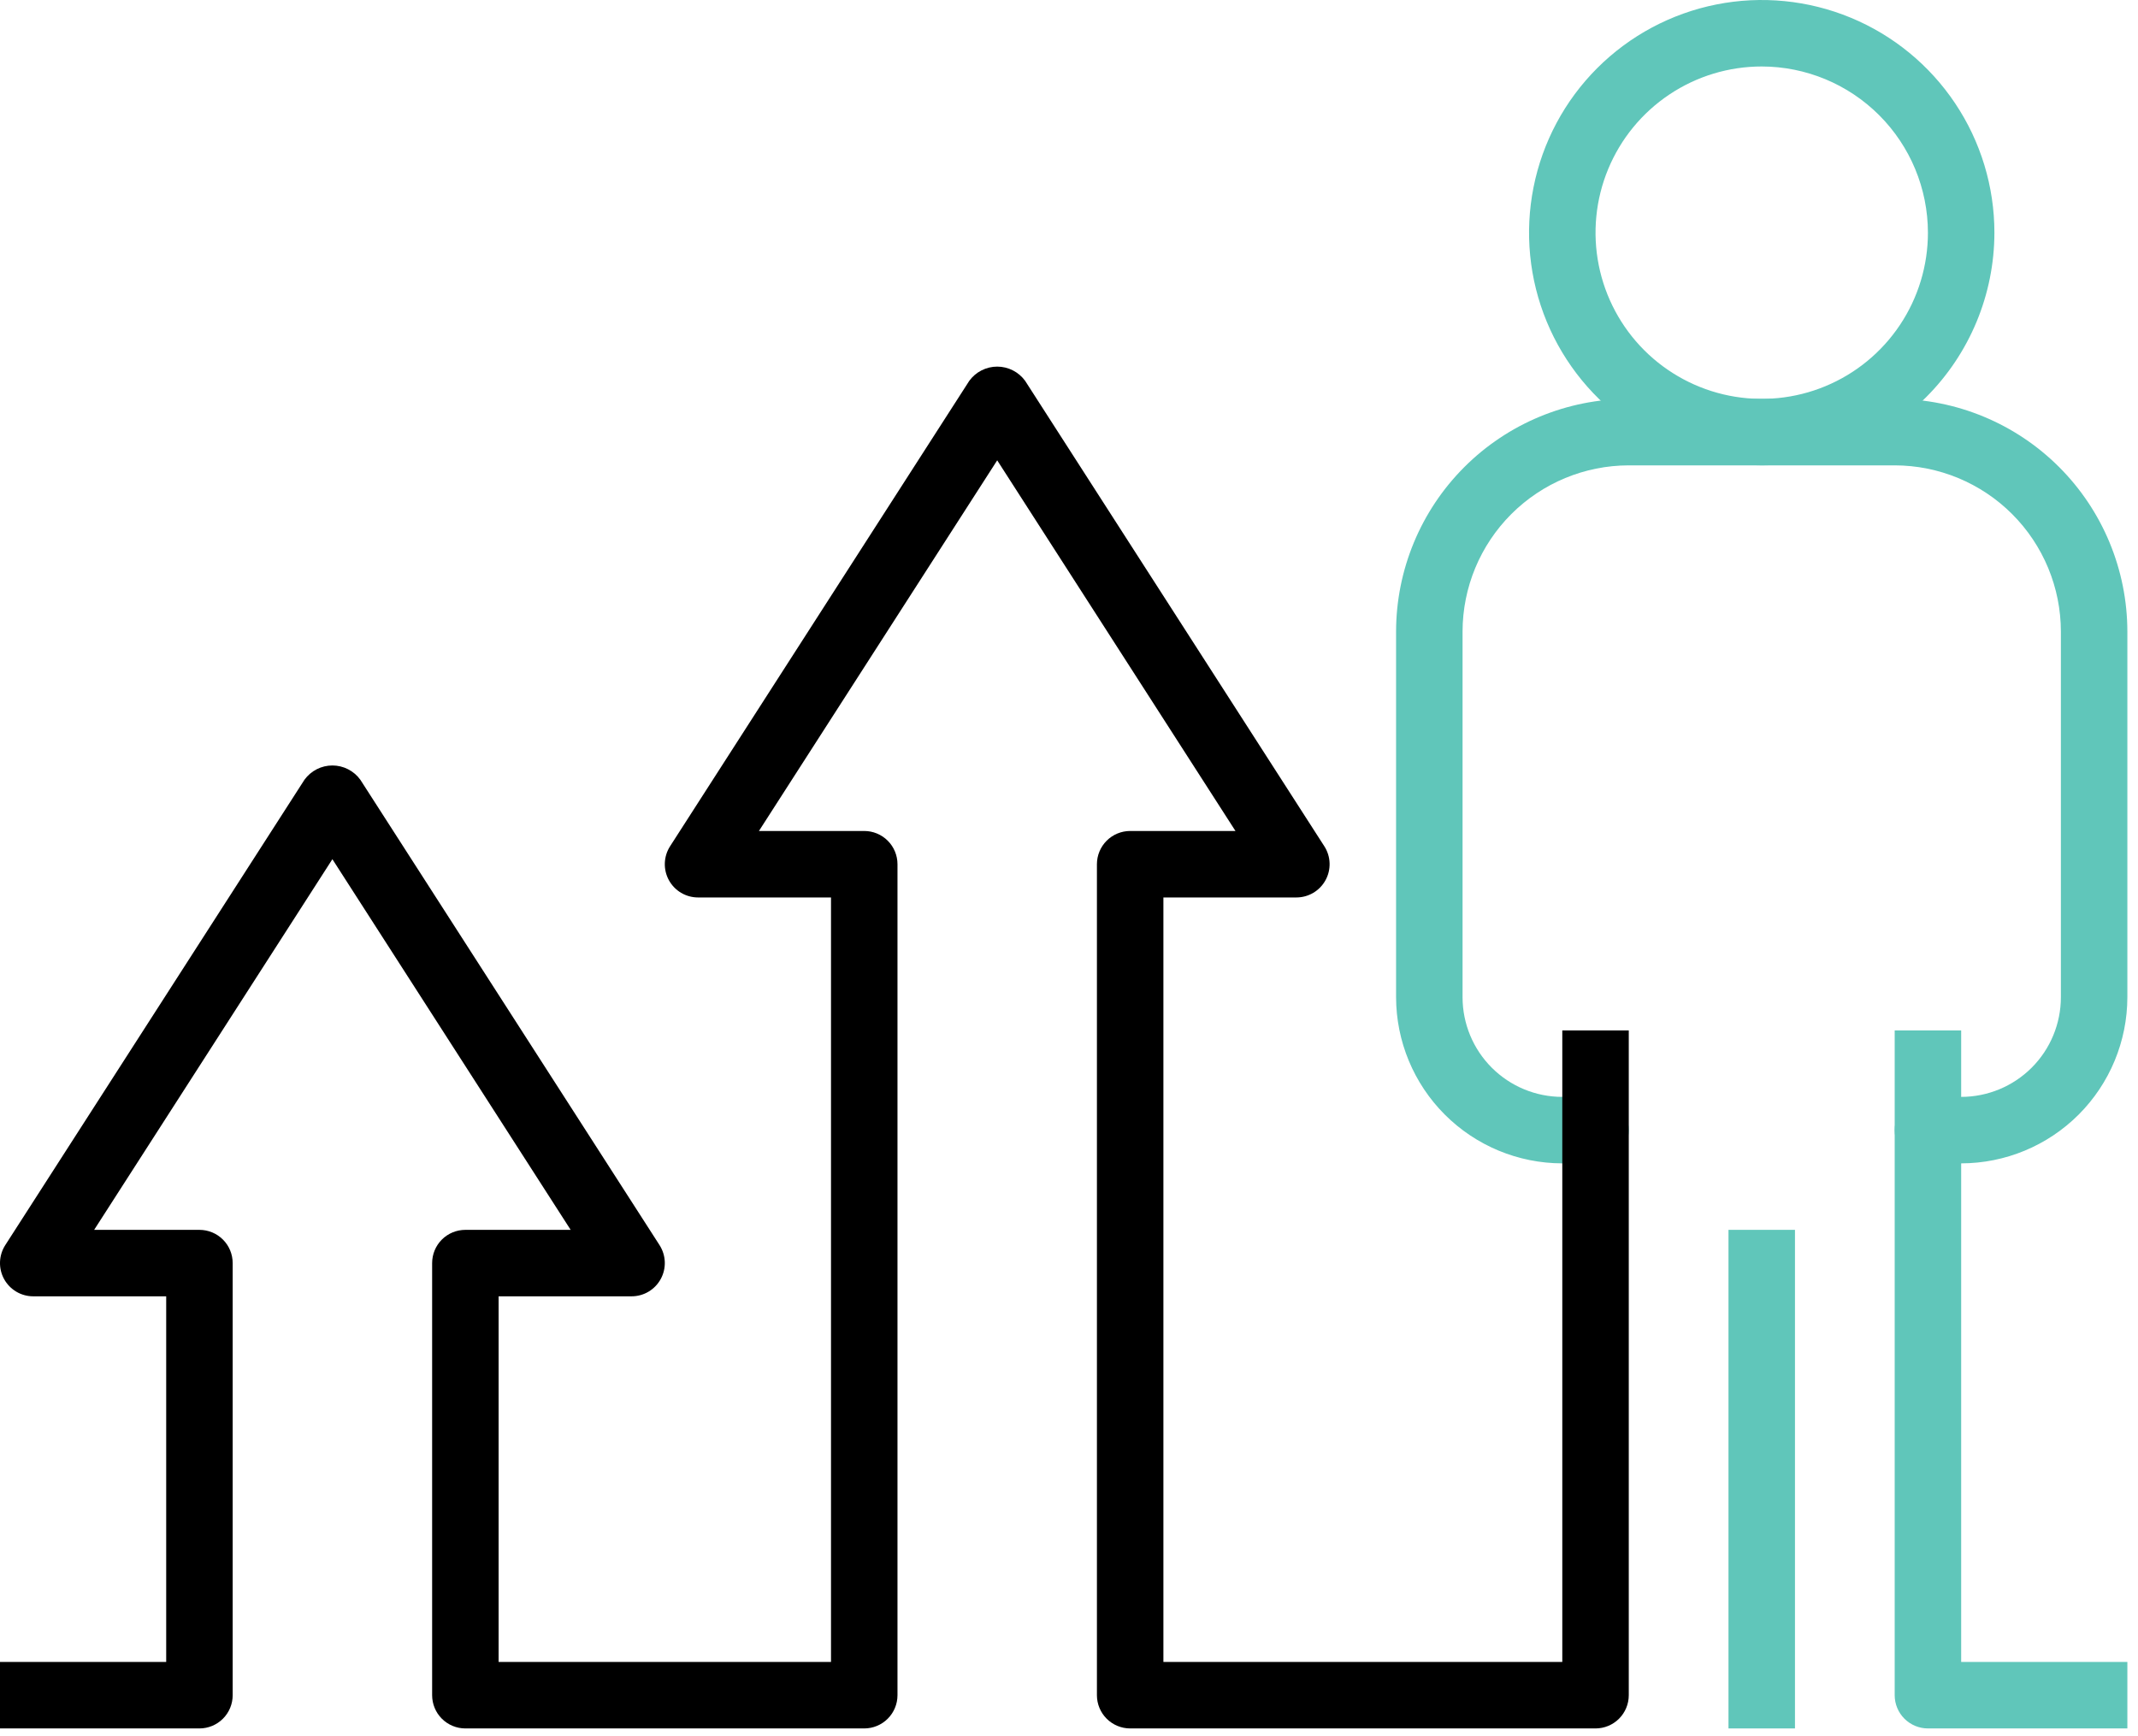
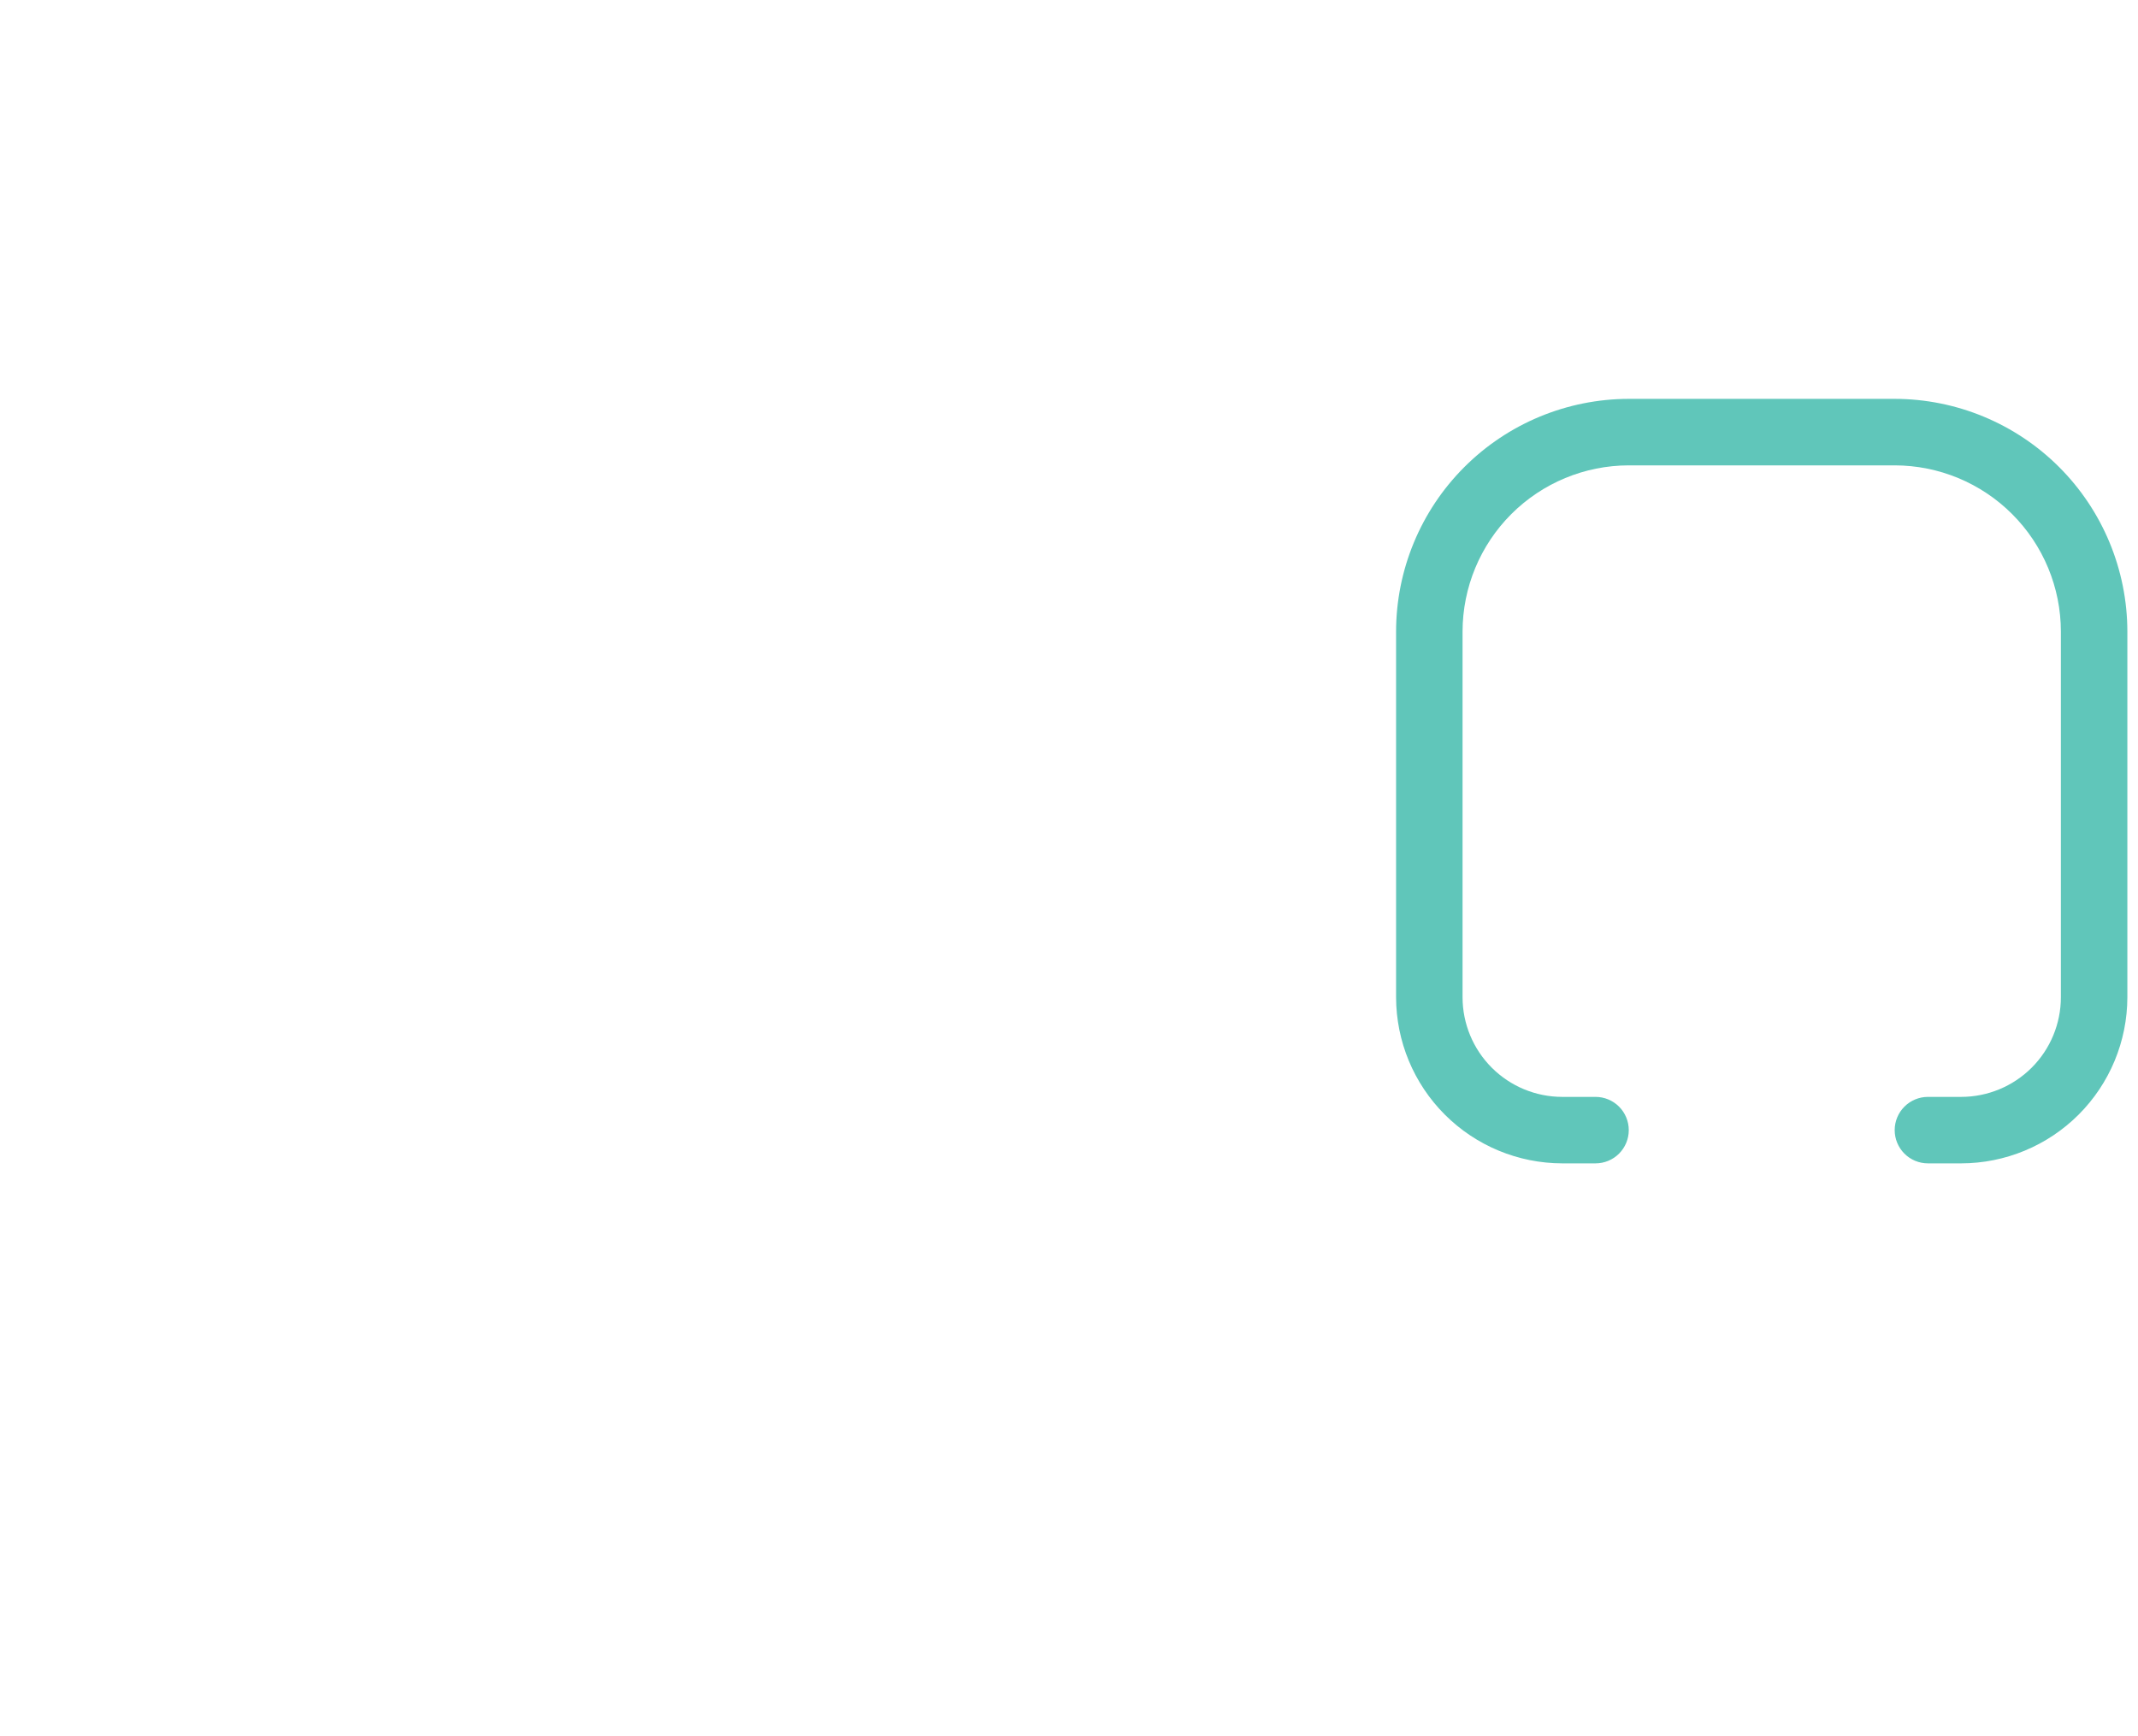
<svg xmlns="http://www.w3.org/2000/svg" width="117" height="95" viewBox="0 0 117 95" fill="none">
  <path d="M107.323 63.666H105.504C105.022 63.666 104.559 63.475 104.218 63.134C103.877 62.792 103.685 62.33 103.685 61.847C103.685 61.365 103.877 60.902 104.218 60.561C104.559 60.22 105.022 60.028 105.504 60.028H107.323C108.77 60.028 110.158 59.453 111.182 58.43C112.205 57.407 112.78 56.019 112.78 54.571V34.562C112.777 32.15 111.818 29.839 110.113 28.134C108.408 26.429 106.096 25.47 103.685 25.467H89.133C86.721 25.47 84.41 26.429 82.705 28.134C80.999 29.839 80.04 32.15 80.037 34.562V54.571C80.037 56.019 80.612 57.407 81.636 58.43C82.659 59.453 84.047 60.028 85.495 60.028H87.314C87.796 60.028 88.259 60.22 88.6 60.561C88.941 60.902 89.133 61.365 89.133 61.847C89.133 62.33 88.941 62.792 88.6 63.134C88.259 63.475 87.796 63.666 87.314 63.666H85.495C83.083 63.663 80.772 62.704 79.067 60.999C77.362 59.294 76.402 56.983 76.399 54.571V34.562C76.403 31.186 77.746 27.949 80.133 25.562C82.52 23.175 85.757 21.832 89.133 21.828H103.685C107.061 21.832 110.297 23.175 112.685 25.562C115.072 27.949 116.414 31.186 116.418 34.562V54.571C116.415 56.983 115.456 59.294 113.751 60.999C112.046 62.704 109.734 63.663 107.323 63.666Z" fill="#60C6BA" />
-   <path d="M96.409 25.466C93.891 25.466 91.429 24.72 89.335 23.321C87.241 21.921 85.609 19.933 84.645 17.606C83.681 15.279 83.429 12.719 83.921 10.249C84.412 7.779 85.624 5.51 87.405 3.729C89.186 1.949 91.455 0.736 93.925 0.245C96.395 -0.247 98.955 0.006 101.282 0.969C103.609 1.933 105.597 3.565 106.996 5.659C108.396 7.753 109.142 10.215 109.142 12.733C109.138 16.109 107.796 19.346 105.409 21.733C103.021 24.12 99.785 25.463 96.409 25.466ZM96.409 3.638C94.61 3.638 92.852 4.171 91.356 5.171C89.86 6.17 88.695 7.591 88.006 9.253C87.318 10.915 87.138 12.743 87.489 14.508C87.84 16.272 88.706 17.893 89.978 19.165C91.25 20.436 92.87 21.303 94.635 21.654C96.399 22.005 98.228 21.825 99.89 21.136C101.552 20.448 102.972 19.282 103.971 17.786C104.971 16.291 105.504 14.532 105.504 12.733C105.501 10.322 104.542 8.01 102.837 6.305C101.132 4.6 98.82 3.641 96.409 3.638Z" fill="#60C6BA" />
-   <path d="M94.59 67.304H98.228V94.59H94.59V67.304Z" fill="#60C6BA" />
-   <path d="M116.418 94.59H105.504C105.022 94.59 104.559 94.398 104.218 94.057C103.877 93.716 103.685 93.253 103.685 92.771V56.39H107.323V90.952H116.418V94.59Z" fill="#60C6BA" />
-   <path d="M87.314 94.59H61.847C61.365 94.59 60.902 94.398 60.561 94.057C60.22 93.716 60.028 93.253 60.028 92.771V47.295C60.028 46.813 60.22 46.35 60.561 46.009C60.902 45.668 61.365 45.476 61.847 45.476H67.61L54.571 25.192L41.532 45.476H47.295C47.777 45.476 48.24 45.668 48.581 46.009C48.922 46.35 49.114 46.813 49.114 47.295V92.771C49.114 93.253 48.922 93.716 48.581 94.057C48.24 94.398 47.777 94.59 47.295 94.59H25.466C24.984 94.59 24.521 94.398 24.18 94.057C23.839 93.716 23.648 93.253 23.648 92.771V69.124C23.648 68.641 23.839 68.178 24.18 67.837C24.521 67.496 24.984 67.305 25.466 67.305H31.229L18.19 47.02L5.152 67.305H10.914C11.397 67.305 11.859 67.496 12.2 67.837C12.542 68.178 12.733 68.641 12.733 69.124V92.771C12.733 93.253 12.542 93.716 12.2 94.057C11.859 94.398 11.397 94.59 10.914 94.59H0V90.952H9.095V70.942H1.819C1.492 70.942 1.172 70.855 0.891 70.688C0.61 70.521 0.379 70.282 0.222 69.995C0.066 69.708 -0.011 69.385 0.001 69.058C0.013 68.731 0.112 68.414 0.289 68.139L16.661 42.673C16.836 42.431 17.066 42.234 17.331 42.098C17.597 41.962 17.892 41.891 18.19 41.891C18.489 41.891 18.783 41.962 19.049 42.098C19.315 42.234 19.545 42.431 19.72 42.673L36.092 68.139C36.268 68.414 36.368 68.731 36.38 69.058C36.391 69.385 36.315 69.708 36.158 69.995C36.002 70.282 35.771 70.521 35.49 70.688C35.209 70.855 34.888 70.942 34.562 70.942H27.286V90.952H45.476V49.114H38.2C37.873 49.114 37.552 49.026 37.271 48.859C36.99 48.693 36.76 48.453 36.603 48.166C36.447 47.88 36.37 47.556 36.382 47.23C36.394 46.903 36.493 46.586 36.67 46.311L53.041 20.844C53.216 20.602 53.446 20.405 53.712 20.27C53.978 20.134 54.273 20.063 54.571 20.063C54.87 20.063 55.164 20.134 55.43 20.27C55.696 20.405 55.926 20.602 56.101 20.844L72.472 46.311C72.649 46.586 72.749 46.903 72.76 47.23C72.772 47.556 72.696 47.88 72.539 48.166C72.383 48.453 72.152 48.693 71.871 48.859C71.59 49.026 71.269 49.114 70.942 49.114H63.666V90.952H85.495V56.39H89.133V92.771C89.133 93.253 88.941 93.716 88.6 94.057C88.259 94.398 87.796 94.59 87.314 94.59Z" fill="black" />
</svg>